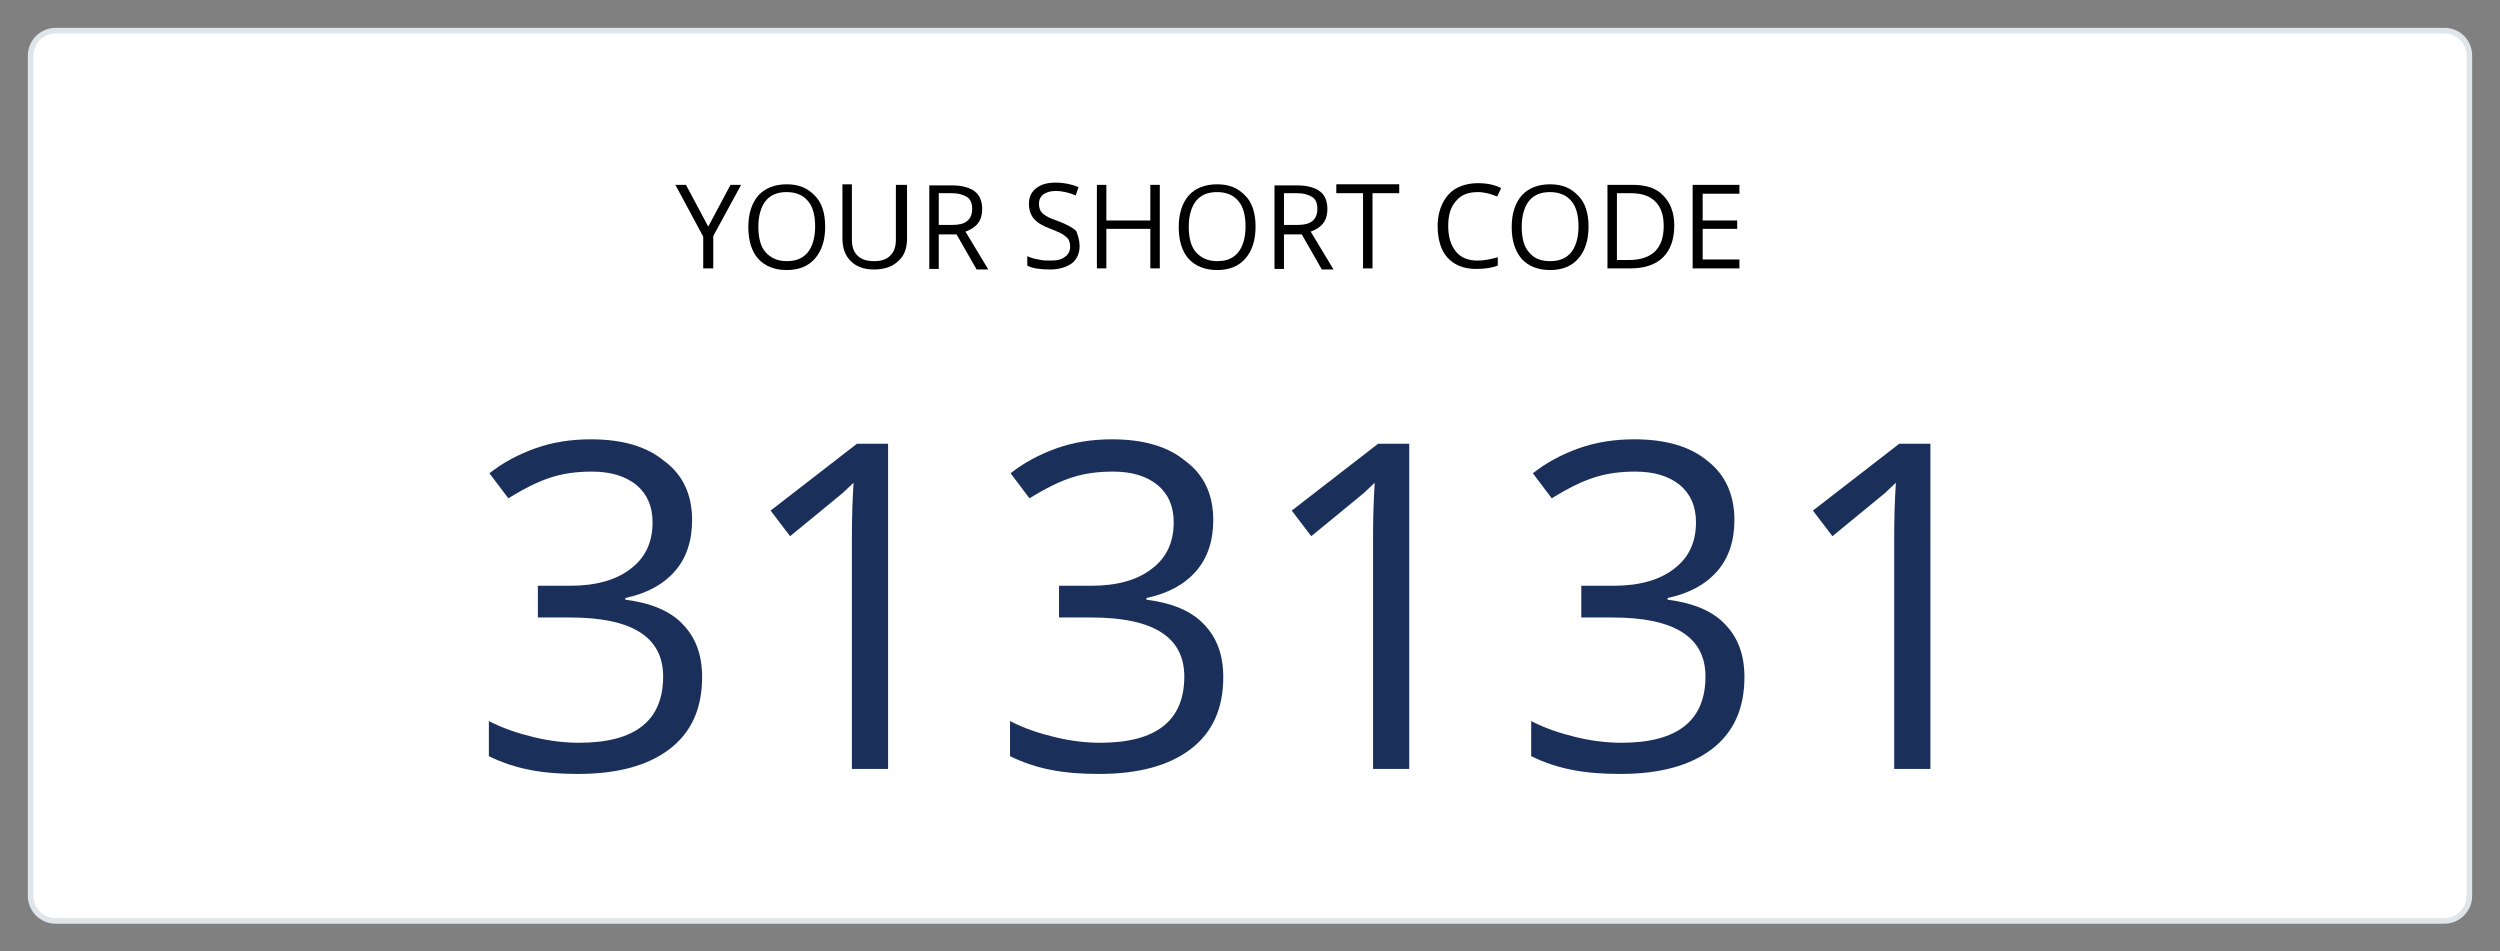
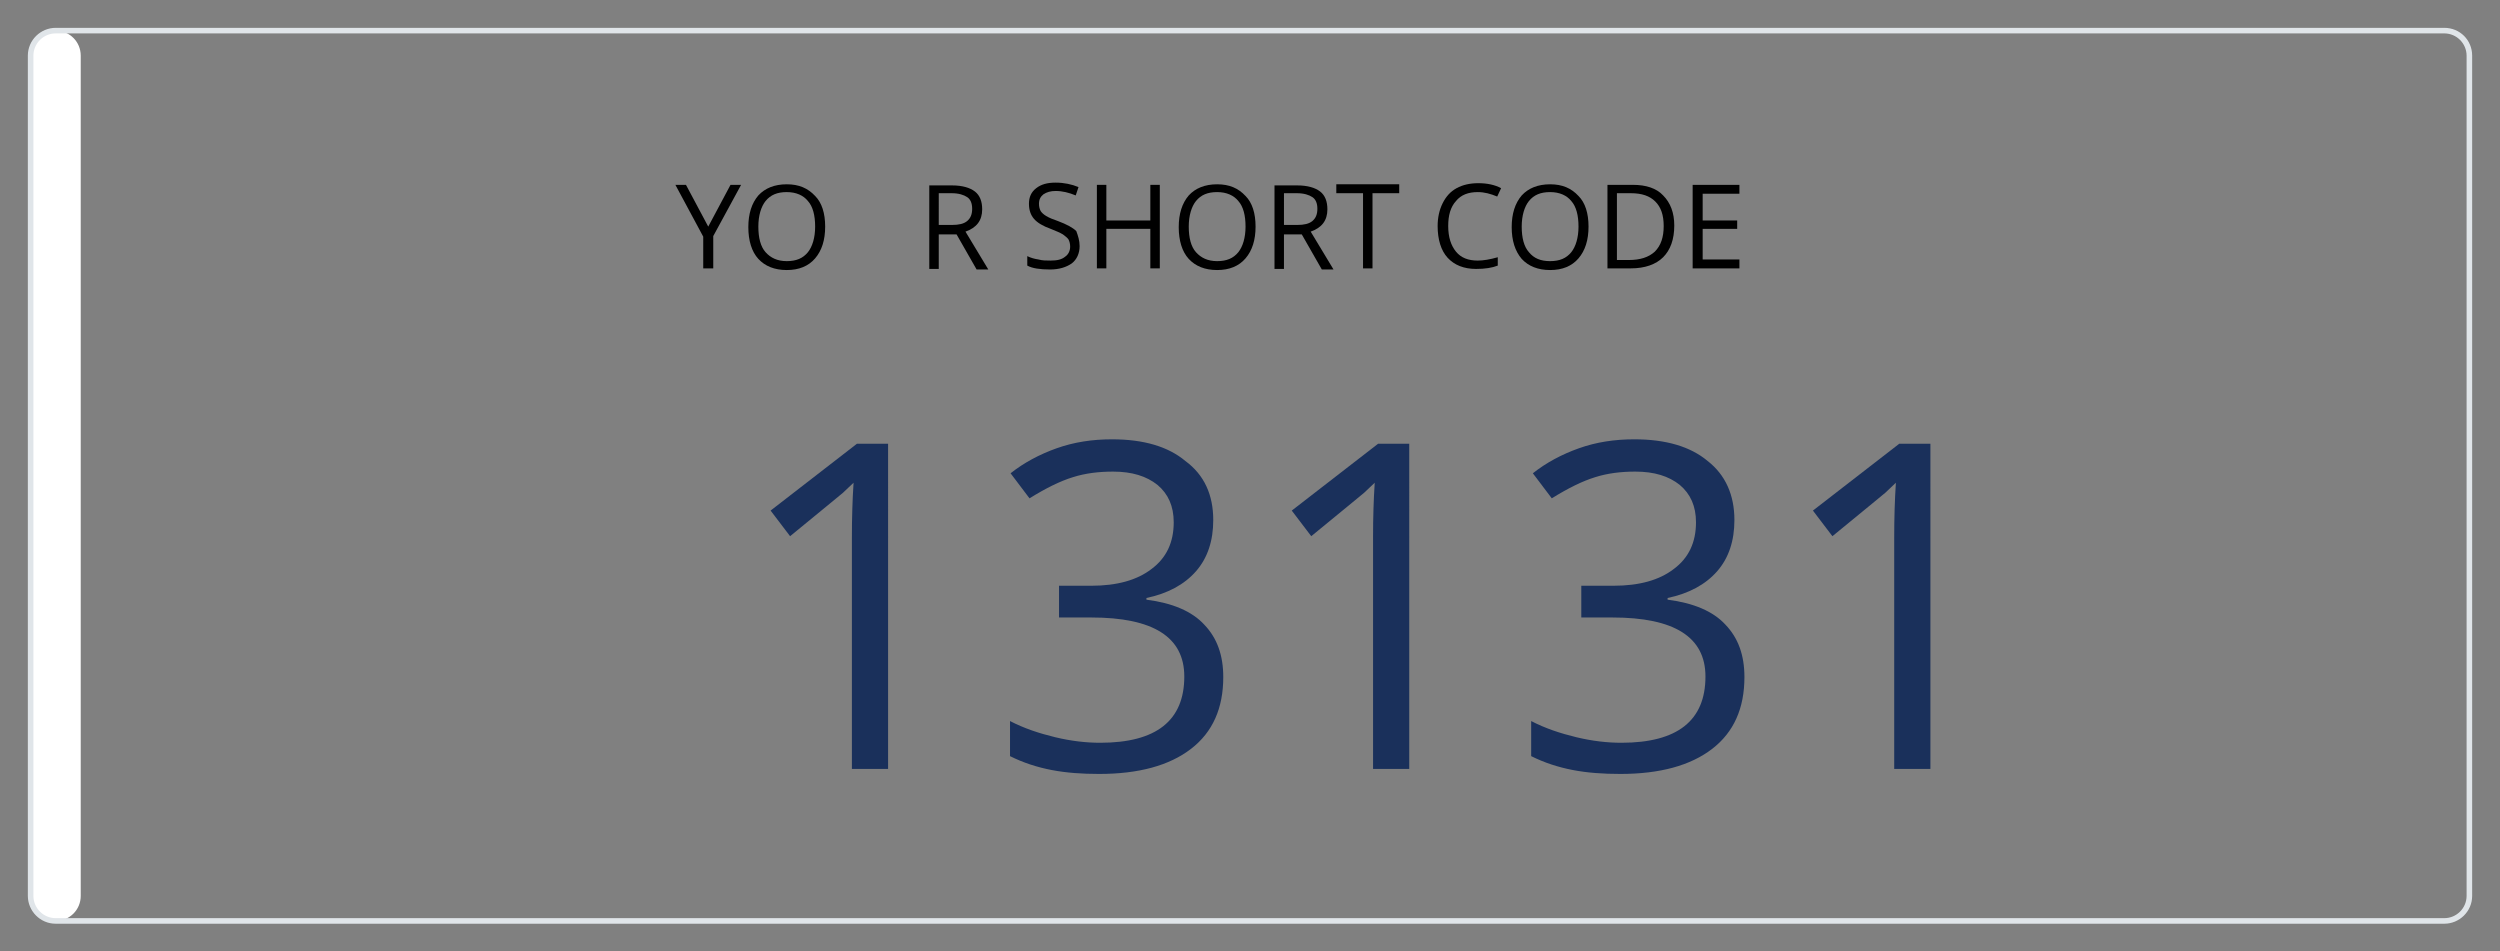
<svg xmlns="http://www.w3.org/2000/svg" version="1.1" id="Layer_1" x="0px" y="0px" viewBox="0 0 449 170.8" style="enable-background:new 0 0 449 170.8;" xml:space="preserve">
  <rect x="0" y="0" width="449" height="170.8" fill="#808080" stroke="none" />
  <style type="text/css">
	.st0{fill:#FFFFFF;}
	.st1{fill:#E0E5E9;}
	.st2{fill:#1A305B;}
</style>
  <g>
-     <path class="st0" d="M10,165.3c-2.5,0-4.5-2-4.5-4.5V10c0-2.5,2-4.5,4.5-4.5H439c2.5,0,4.5,2,4.5,4.5v150.9c0,2.5-2,4.5-4.5,4.5H10   z" />
+     <path class="st0" d="M10,165.3c-2.5,0-4.5-2-4.5-4.5V10c0-2.5,2-4.5,4.5-4.5c2.5,0,4.5,2,4.5,4.5v150.9c0,2.5-2,4.5-4.5,4.5H10   z" />
    <g>
      <path class="st1" d="M439,6c2.2,0,4,1.8,4,4v150.9c0,2.2-1.8,4-4,4H10c-2.2,0-4-1.8-4-4V10c0-2.2,1.8-4,4-4H439 M439,5H10    c-2.7,0-5,2.2-5,5v150.9c0,2.7,2.2,5,5,5H439c2.7,0,5-2.2,5-5V10C444,7.2,441.8,5,439,5L439,5z" />
    </g>
  </g>
  <g>
-     <path class="st2" d="M124.3,93.4c0,3.7-1,6.8-3.1,9.2c-2.1,2.4-5.1,4-8.9,4.8v0.3c4.7,0.6,8.2,2.1,10.4,4.5   c2.3,2.4,3.4,5.5,3.4,9.4c0,5.6-1.9,9.9-5.8,12.9c-3.9,3-9.4,4.5-16.5,4.5c-3.1,0-5.9-0.2-8.5-0.7c-2.6-0.5-5.1-1.3-7.5-2.5v-6.3   c2.5,1.3,5.2,2.2,8.1,2.9c2.9,0.7,5.6,1,8.1,1c10.1,0,15.1-4,15.1-11.9c0-7.1-5.6-10.6-16.7-10.6h-5.8v-5.7h5.8c4.6,0,8.2-1,10.8-3   c2.7-2,4-4.8,4-8.4c0-2.9-1-5.1-2.9-6.7c-2-1.6-4.6-2.4-8-2.4c-2.6,0-5,0.3-7.2,1c-2.3,0.7-4.9,2-7.8,3.8l-3.4-4.5   c2.4-1.9,5.2-3.4,8.3-4.5c3.1-1.1,6.4-1.6,9.9-1.6c5.7,0,10.1,1.3,13.2,3.9C122.7,85.3,124.3,88.9,124.3,93.4z" />
    <path class="st2" d="M159.5,138.1H153V96.5c0-3.5,0.1-6.7,0.3-9.8c-0.6,0.6-1.2,1.1-1.9,1.8c-0.7,0.6-3.9,3.2-9.5,7.8l-3.5-4.6   l15.5-12h5.6V138.1z" />
    <path class="st2" d="M217.9,93.4c0,3.7-1,6.8-3.1,9.2c-2.1,2.4-5.1,4-8.9,4.8v0.3c4.7,0.6,8.2,2.1,10.4,4.5   c2.3,2.4,3.4,5.5,3.4,9.4c0,5.6-1.9,9.9-5.8,12.9c-3.9,3-9.4,4.5-16.5,4.5c-3.1,0-5.9-0.2-8.5-0.7c-2.6-0.5-5.1-1.3-7.5-2.5v-6.3   c2.5,1.3,5.2,2.2,8.1,2.9c2.9,0.7,5.6,1,8.1,1c10.1,0,15.1-4,15.1-11.9c0-7.1-5.6-10.6-16.7-10.6h-5.8v-5.7h5.8c4.6,0,8.2-1,10.8-3   c2.7-2,4-4.8,4-8.4c0-2.9-1-5.1-2.9-6.7c-2-1.6-4.6-2.4-8-2.4c-2.6,0-5,0.3-7.2,1c-2.3,0.7-4.9,2-7.8,3.8l-3.4-4.5   c2.4-1.9,5.2-3.4,8.3-4.5c3.1-1.1,6.4-1.6,9.9-1.6c5.7,0,10.1,1.3,13.2,3.9C216.3,85.3,217.9,88.9,217.9,93.4z" />
    <path class="st2" d="M253.1,138.1h-6.5V96.5c0-3.5,0.1-6.7,0.3-9.8c-0.6,0.6-1.2,1.1-1.9,1.8c-0.7,0.6-3.9,3.2-9.5,7.8l-3.5-4.6   l15.5-12h5.6V138.1z" />
    <path class="st2" d="M311.5,93.4c0,3.7-1,6.8-3.1,9.2s-5.1,4-8.9,4.8v0.3c4.7,0.6,8.2,2.1,10.4,4.5c2.3,2.4,3.4,5.5,3.4,9.4   c0,5.6-1.9,9.9-5.8,12.9s-9.4,4.5-16.5,4.5c-3.1,0-5.9-0.2-8.5-0.7c-2.6-0.5-5.1-1.3-7.5-2.5v-6.3c2.5,1.3,5.2,2.2,8.1,2.9   c2.9,0.7,5.6,1,8.1,1c10.1,0,15.1-4,15.1-11.9c0-7.1-5.6-10.6-16.7-10.6H284v-5.7h5.8c4.6,0,8.2-1,10.8-3c2.7-2,4-4.8,4-8.4   c0-2.9-1-5.1-2.9-6.7c-2-1.6-4.6-2.4-8-2.4c-2.6,0-5,0.3-7.2,1c-2.3,0.7-4.9,2-7.8,3.8l-3.4-4.5c2.4-1.9,5.2-3.4,8.3-4.5   s6.4-1.6,9.9-1.6c5.7,0,10.1,1.3,13.2,3.9C309.9,85.3,311.5,88.9,311.5,93.4z" />
    <path class="st2" d="M346.7,138.1h-6.5V96.5c0-3.5,0.1-6.7,0.3-9.8c-0.6,0.6-1.2,1.1-1.9,1.8c-0.7,0.6-3.9,3.2-9.5,7.8l-3.5-4.6   l15.5-12h5.6V138.1z" />
  </g>
  <g>
    <path d="M127.2,40.7l4-7.5h1.9l-5,9.2v5.8h-1.8v-5.7l-5-9.3h1.9L127.2,40.7z" />
    <path d="M148.2,40.7c0,2.4-0.6,4.3-1.8,5.7c-1.2,1.4-2.9,2.1-5.1,2.1c-2.2,0-3.9-0.7-5.1-2s-1.8-3.3-1.8-5.7c0-2.4,0.6-4.3,1.8-5.7   c1.2-1.3,2.9-2,5.1-2c2.2,0,3.8,0.7,5.1,2.1C147.6,36.4,148.2,38.3,148.2,40.7z M136.2,40.7c0,2,0.4,3.6,1.3,4.6s2.1,1.6,3.8,1.6   c1.7,0,2.9-0.5,3.8-1.6c0.8-1,1.3-2.6,1.3-4.6c0-2-0.4-3.6-1.3-4.6c-0.8-1-2.1-1.6-3.8-1.6c-1.7,0-2.9,0.5-3.8,1.6   C136.7,37.1,136.2,38.7,136.2,40.7z" />
-     <path d="M162.9,33.2v9.7c0,1.7-0.5,3.1-1.6,4c-1,1-2.5,1.5-4.3,1.5c-1.8,0-3.2-0.5-4.2-1.5c-1-1-1.5-2.3-1.5-4.1v-9.7h1.7V43   c0,1.3,0.3,2.2,1,2.9c0.7,0.7,1.7,1,3,1c1.3,0,2.2-0.3,2.9-1c0.7-0.7,1-1.6,1-2.9v-9.8H162.9z" />
    <path d="M168.6,42v6.3h-1.7v-15h4.1c1.8,0,3.2,0.4,4.1,1.1c0.9,0.7,1.3,1.8,1.3,3.2c0,2-1,3.3-3,4l4.1,6.8h-2.1l-3.6-6.3H168.6z    M168.6,40.4h2.4c1.2,0,2.1-0.2,2.7-0.7c0.6-0.5,0.9-1.2,0.9-2.2c0-1-0.3-1.7-0.9-2.1c-0.6-0.4-1.5-0.7-2.8-0.7h-2.3V40.4z" />
    <path d="M193.9,44.2c0,1.3-0.5,2.4-1.4,3.1c-1,0.7-2.3,1.1-3.9,1.1c-1.8,0-3.2-0.2-4.1-0.7V46c0.6,0.3,1.3,0.5,2,0.6   c0.7,0.2,1.4,0.2,2.2,0.2c1.2,0,2-0.2,2.6-0.7c0.6-0.4,0.9-1.1,0.9-1.8c0-0.5-0.1-0.9-0.3-1.3c-0.2-0.3-0.6-0.6-1-0.9   c-0.5-0.3-1.2-0.6-2.2-1c-1.4-0.5-2.4-1.1-3-1.8c-0.6-0.7-0.9-1.6-0.9-2.7c0-1.2,0.4-2.1,1.3-2.8c0.9-0.7,2-1,3.5-1   c1.5,0,2.9,0.3,4.1,0.8l-0.5,1.5c-1.2-0.5-2.4-0.8-3.6-0.8c-0.9,0-1.6,0.2-2.2,0.6c-0.5,0.4-0.8,0.9-0.8,1.7c0,0.5,0.1,0.9,0.3,1.3   c0.2,0.3,0.5,0.6,1,0.9c0.5,0.3,1.2,0.6,2.1,0.9c1.6,0.6,2.7,1.2,3.3,1.8C193.6,42.3,193.9,43.2,193.9,44.2z" />
    <path d="M208.3,48.2h-1.7v-7.1h-7.9v7.1h-1.7v-15h1.7v6.4h7.9v-6.4h1.7V48.2z" />
    <path d="M225.5,40.7c0,2.4-0.6,4.3-1.8,5.7c-1.2,1.4-2.9,2.1-5.1,2.1c-2.2,0-3.9-0.7-5.1-2s-1.8-3.3-1.8-5.7c0-2.4,0.6-4.3,1.8-5.7   c1.2-1.3,2.9-2,5.1-2c2.2,0,3.8,0.7,5.1,2.1C224.9,36.4,225.5,38.3,225.5,40.7z M213.5,40.7c0,2,0.4,3.6,1.3,4.6s2.1,1.6,3.8,1.6   c1.7,0,2.9-0.5,3.8-1.6c0.8-1,1.3-2.6,1.3-4.6c0-2-0.4-3.6-1.3-4.6c-0.8-1-2.1-1.6-3.8-1.6c-1.7,0-2.9,0.5-3.8,1.6   C214,37.1,213.5,38.7,213.5,40.7z" />
    <path d="M230.6,42v6.3h-1.7v-15h4.1c1.8,0,3.2,0.4,4.1,1.1c0.9,0.7,1.3,1.8,1.3,3.2c0,2-1,3.3-3,4l4.1,6.8h-2.1l-3.6-6.3H230.6z    M230.6,40.4h2.4c1.2,0,2.1-0.2,2.7-0.7c0.6-0.5,0.9-1.2,0.9-2.2c0-1-0.3-1.7-0.9-2.1c-0.6-0.4-1.5-0.7-2.8-0.7h-2.3V40.4z" />
    <path d="M246.5,48.2h-1.7V34.7H240v-1.6h11.3v1.6h-4.8V48.2z" />
    <path d="M265.4,34.5c-1.7,0-3,0.5-3.9,1.6c-1,1.1-1.4,2.6-1.4,4.5c0,2,0.5,3.5,1.4,4.6s2.2,1.6,3.9,1.6c1,0,2.2-0.2,3.6-0.6v1.5   c-1,0.4-2.3,0.6-3.9,0.6c-2.2,0-3.9-0.7-5.1-2c-1.2-1.3-1.8-3.3-1.8-5.7c0-1.5,0.3-2.9,0.9-4.1c0.6-1.2,1.4-2.1,2.5-2.7   c1.1-0.6,2.4-0.9,3.9-0.9c1.6,0,3,0.3,4.1,0.9l-0.7,1.5C267.7,34.8,266.6,34.5,265.4,34.5z" />
    <path d="M285.3,40.7c0,2.4-0.6,4.3-1.8,5.7c-1.2,1.4-2.9,2.1-5.1,2.1c-2.2,0-3.9-0.7-5.1-2c-1.2-1.4-1.8-3.3-1.8-5.7   c0-2.4,0.6-4.3,1.8-5.7c1.2-1.3,2.9-2,5.1-2c2.2,0,3.8,0.7,5.1,2.1C284.7,36.4,285.3,38.3,285.3,40.7z M273.3,40.7   c0,2,0.4,3.6,1.3,4.6c0.9,1.1,2.1,1.6,3.8,1.6c1.7,0,2.9-0.5,3.8-1.6c0.8-1,1.3-2.6,1.3-4.6c0-2-0.4-3.6-1.3-4.6   c-0.8-1-2.1-1.6-3.8-1.6c-1.7,0-2.9,0.5-3.8,1.6C273.8,37.1,273.3,38.7,273.3,40.7z" />
    <path d="M300.7,40.5c0,2.5-0.7,4.4-2,5.7s-3.3,2-5.8,2h-4.2v-15h4.6c2.3,0,4.2,0.6,5.4,1.9C300,36.4,300.7,38.2,300.7,40.5z    M298.8,40.6c0-2-0.5-3.4-1.5-4.4s-2.4-1.5-4.4-1.5h-2.5v12h2.1c2.1,0,3.6-0.5,4.7-1.5C298.3,44.1,298.8,42.6,298.8,40.6z" />
    <path d="M312.4,48.2H304v-15h8.4v1.6h-6.6v4.8h6.2v1.5h-6.2v5.5h6.6V48.2z" />
  </g>
</svg>